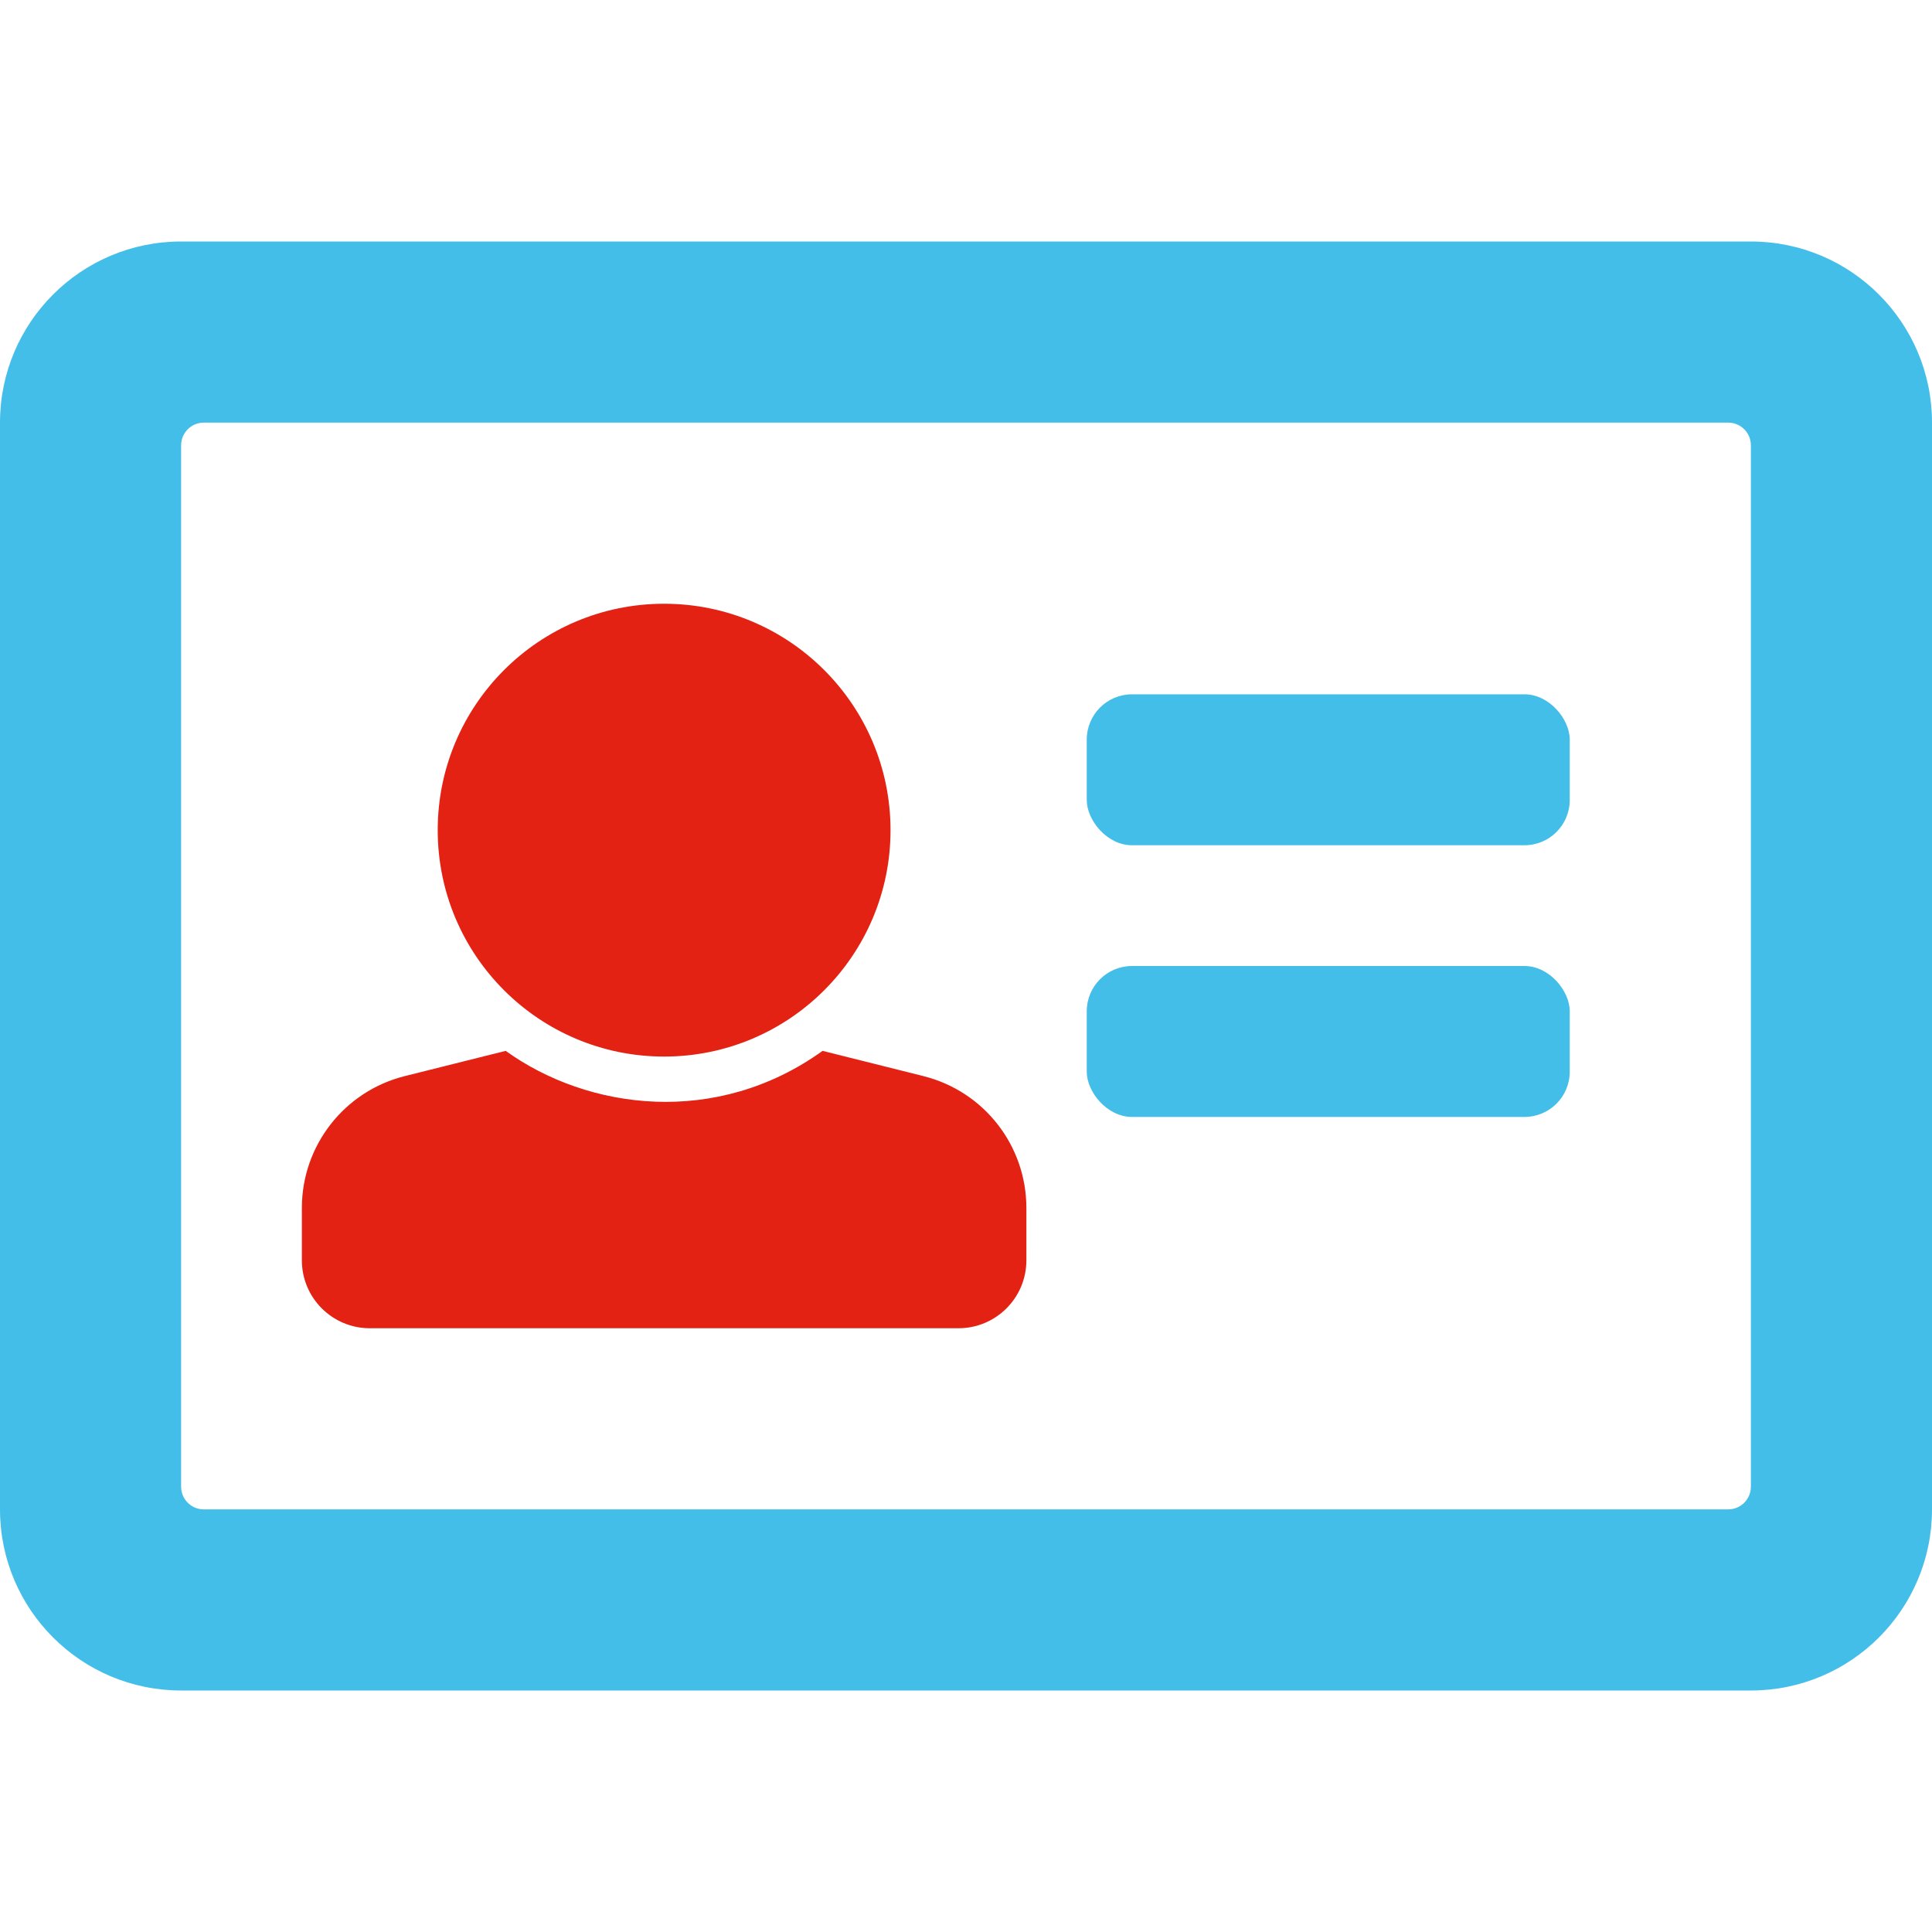
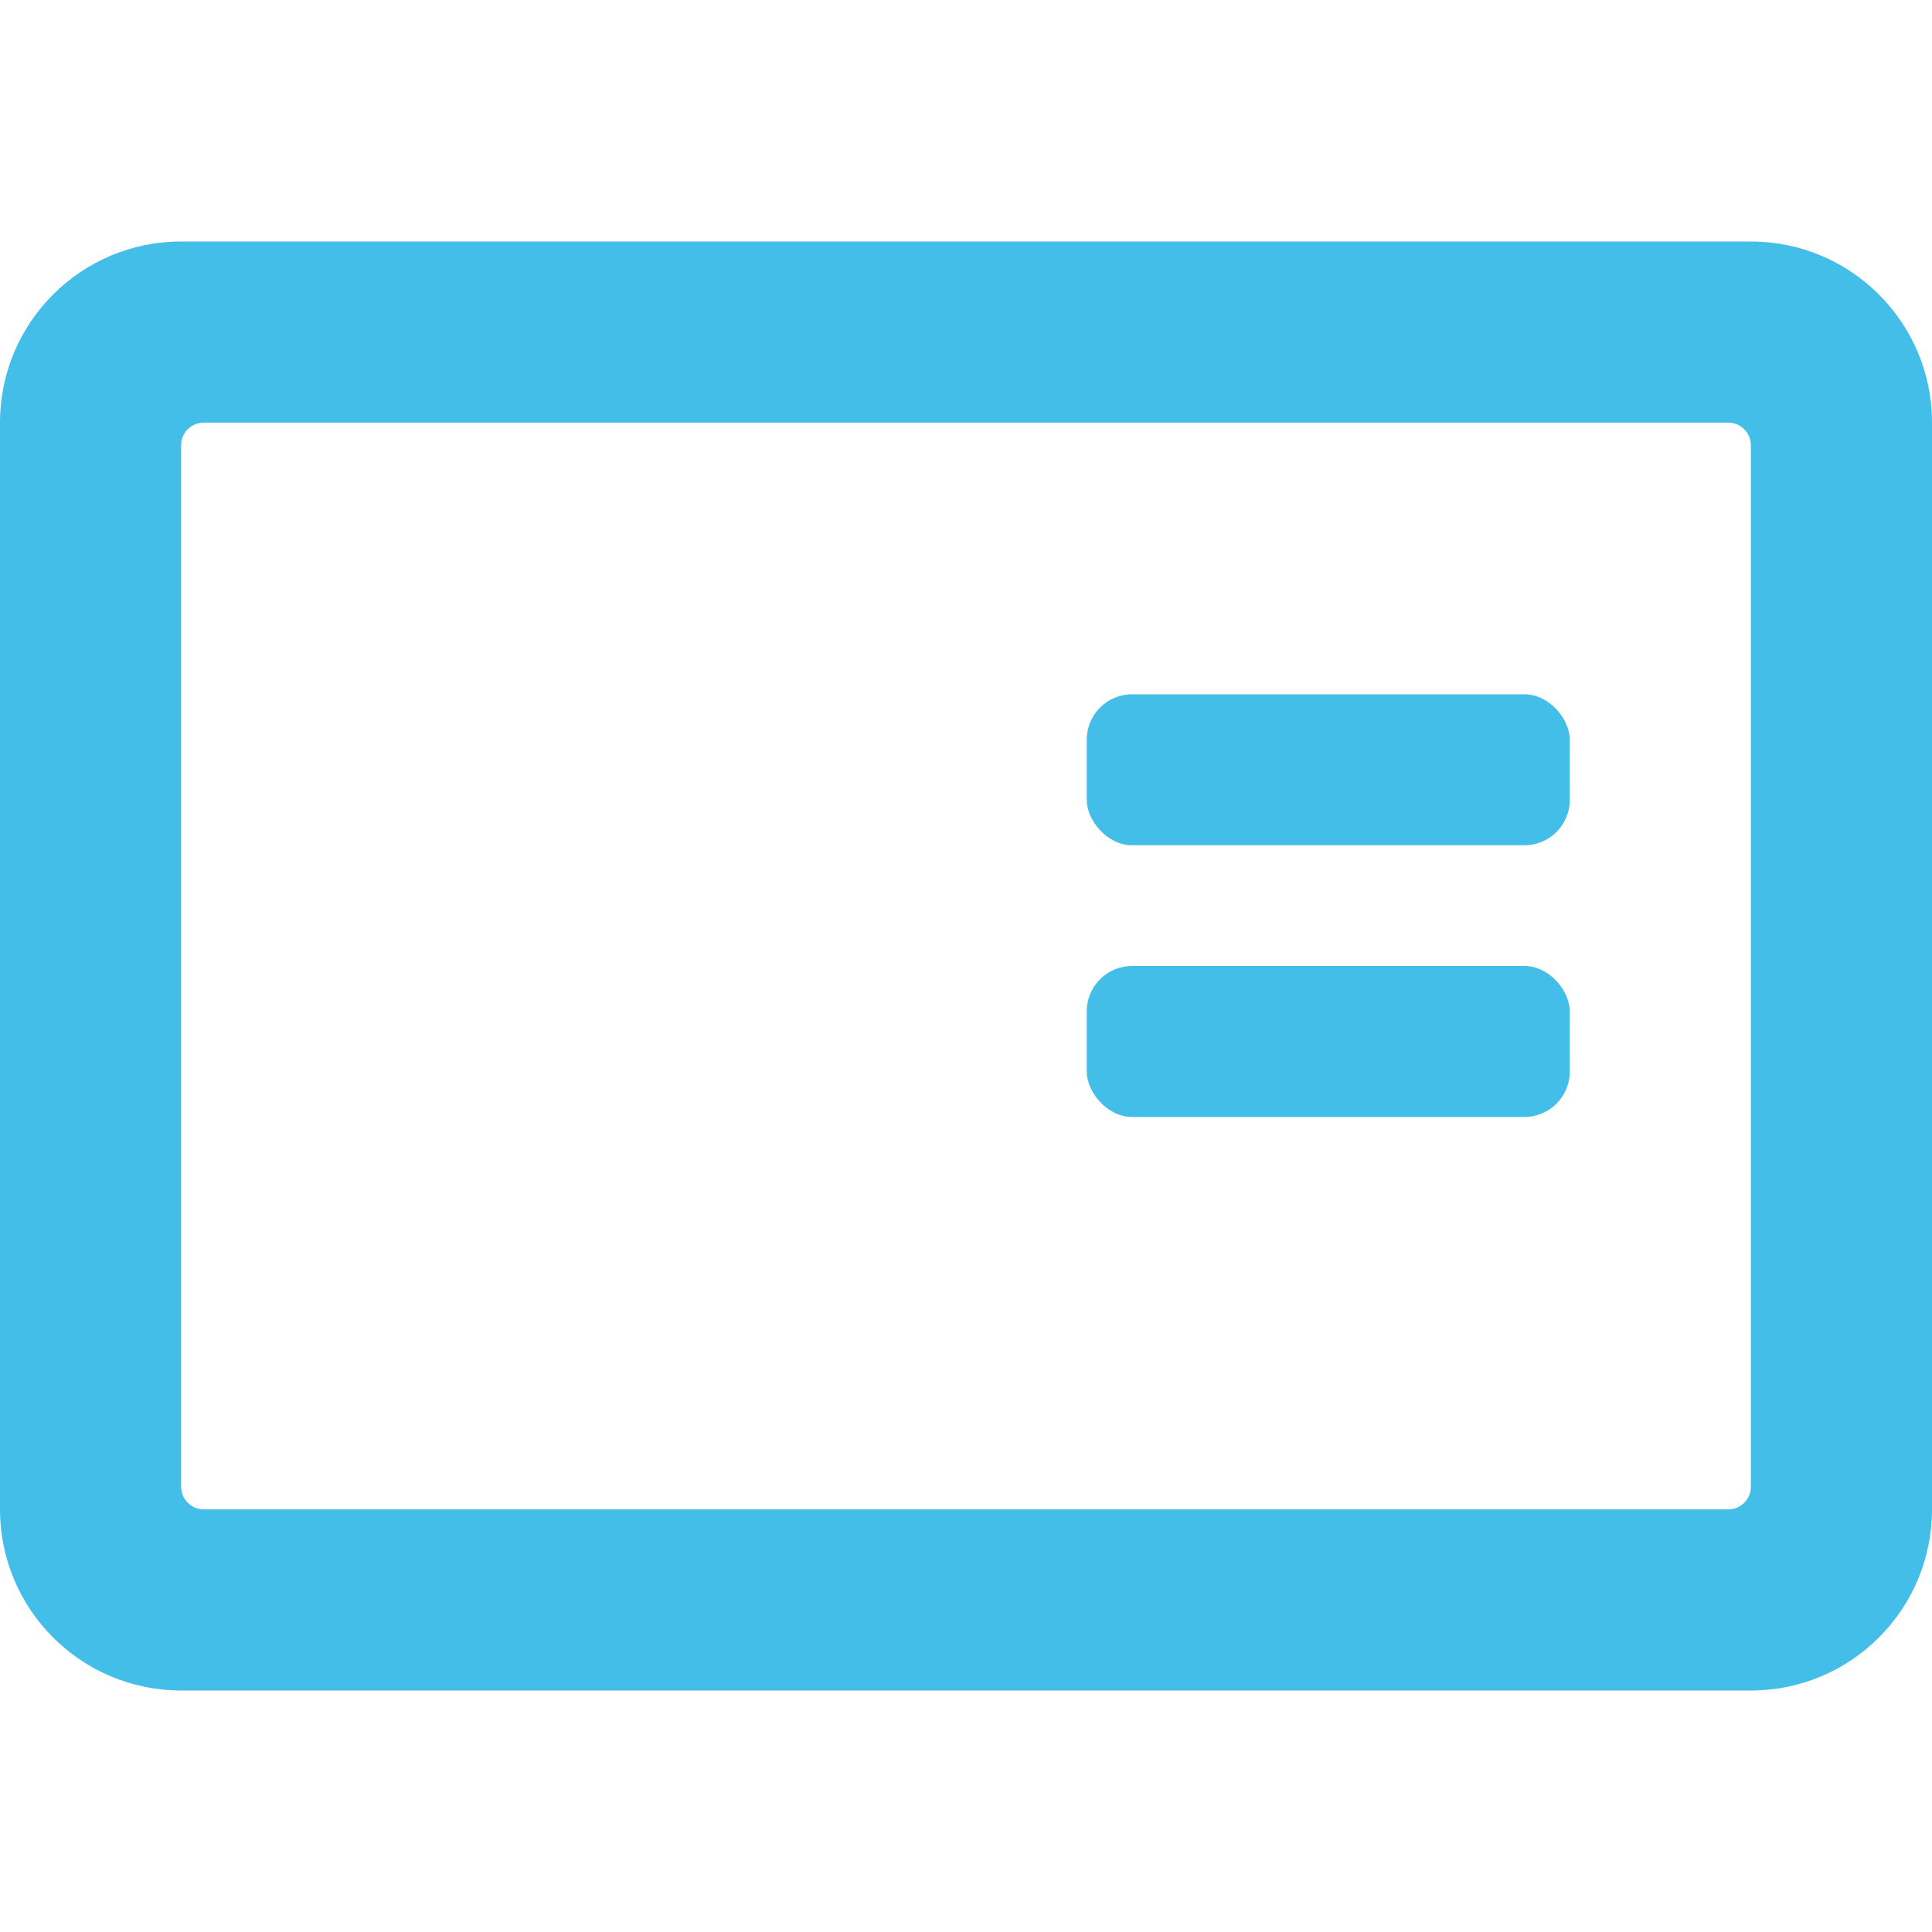
<svg xmlns="http://www.w3.org/2000/svg" id="Ebene_1" viewBox="0 0 512 512">
  <defs>
    <style>.cls-1{fill:#e32213;}.cls-2{fill:#43bee8;}</style>
  </defs>
  <g id="address-card1_layer">
    <path class="cls-2" d="M464,64H48C21.49,64,0,85.49,0,112V400c0,26.51,21.49,48,48,48H464c26.51,0,48-21.49,48-48V112c0-26.51-21.49-48-48-48Zm0,330c0,3.31-2.69,6-6,6H54c-3.31,0-6-2.69-6-6V118c0-3.31,2.69-6,6-6H458c3.31,0,6,2.69,6,6V394Z" />
    <rect class="cls-2" x="288" y="184" width="128" height="40" rx="12" ry="12" />
    <rect class="cls-2" x="288" y="256" width="128" height="40" rx="12" ry="12" />
-     <circle class="cls-1" cx="176" cy="220" r="60" />
-     <path class="cls-1" d="M244.73,285.18l-26.74-6.69c-28.1,20.21-62.15,15.7-83.98,0l-26.74,6.69c-16.03,4.01-27.27,18.41-27.27,34.93v13.89c0,9.94,8.06,18,18,18H254c9.94,0,18-8.06,18-18v-13.89c0-16.52-11.24-30.92-27.27-34.92h0Z" />
  </g>
</svg>